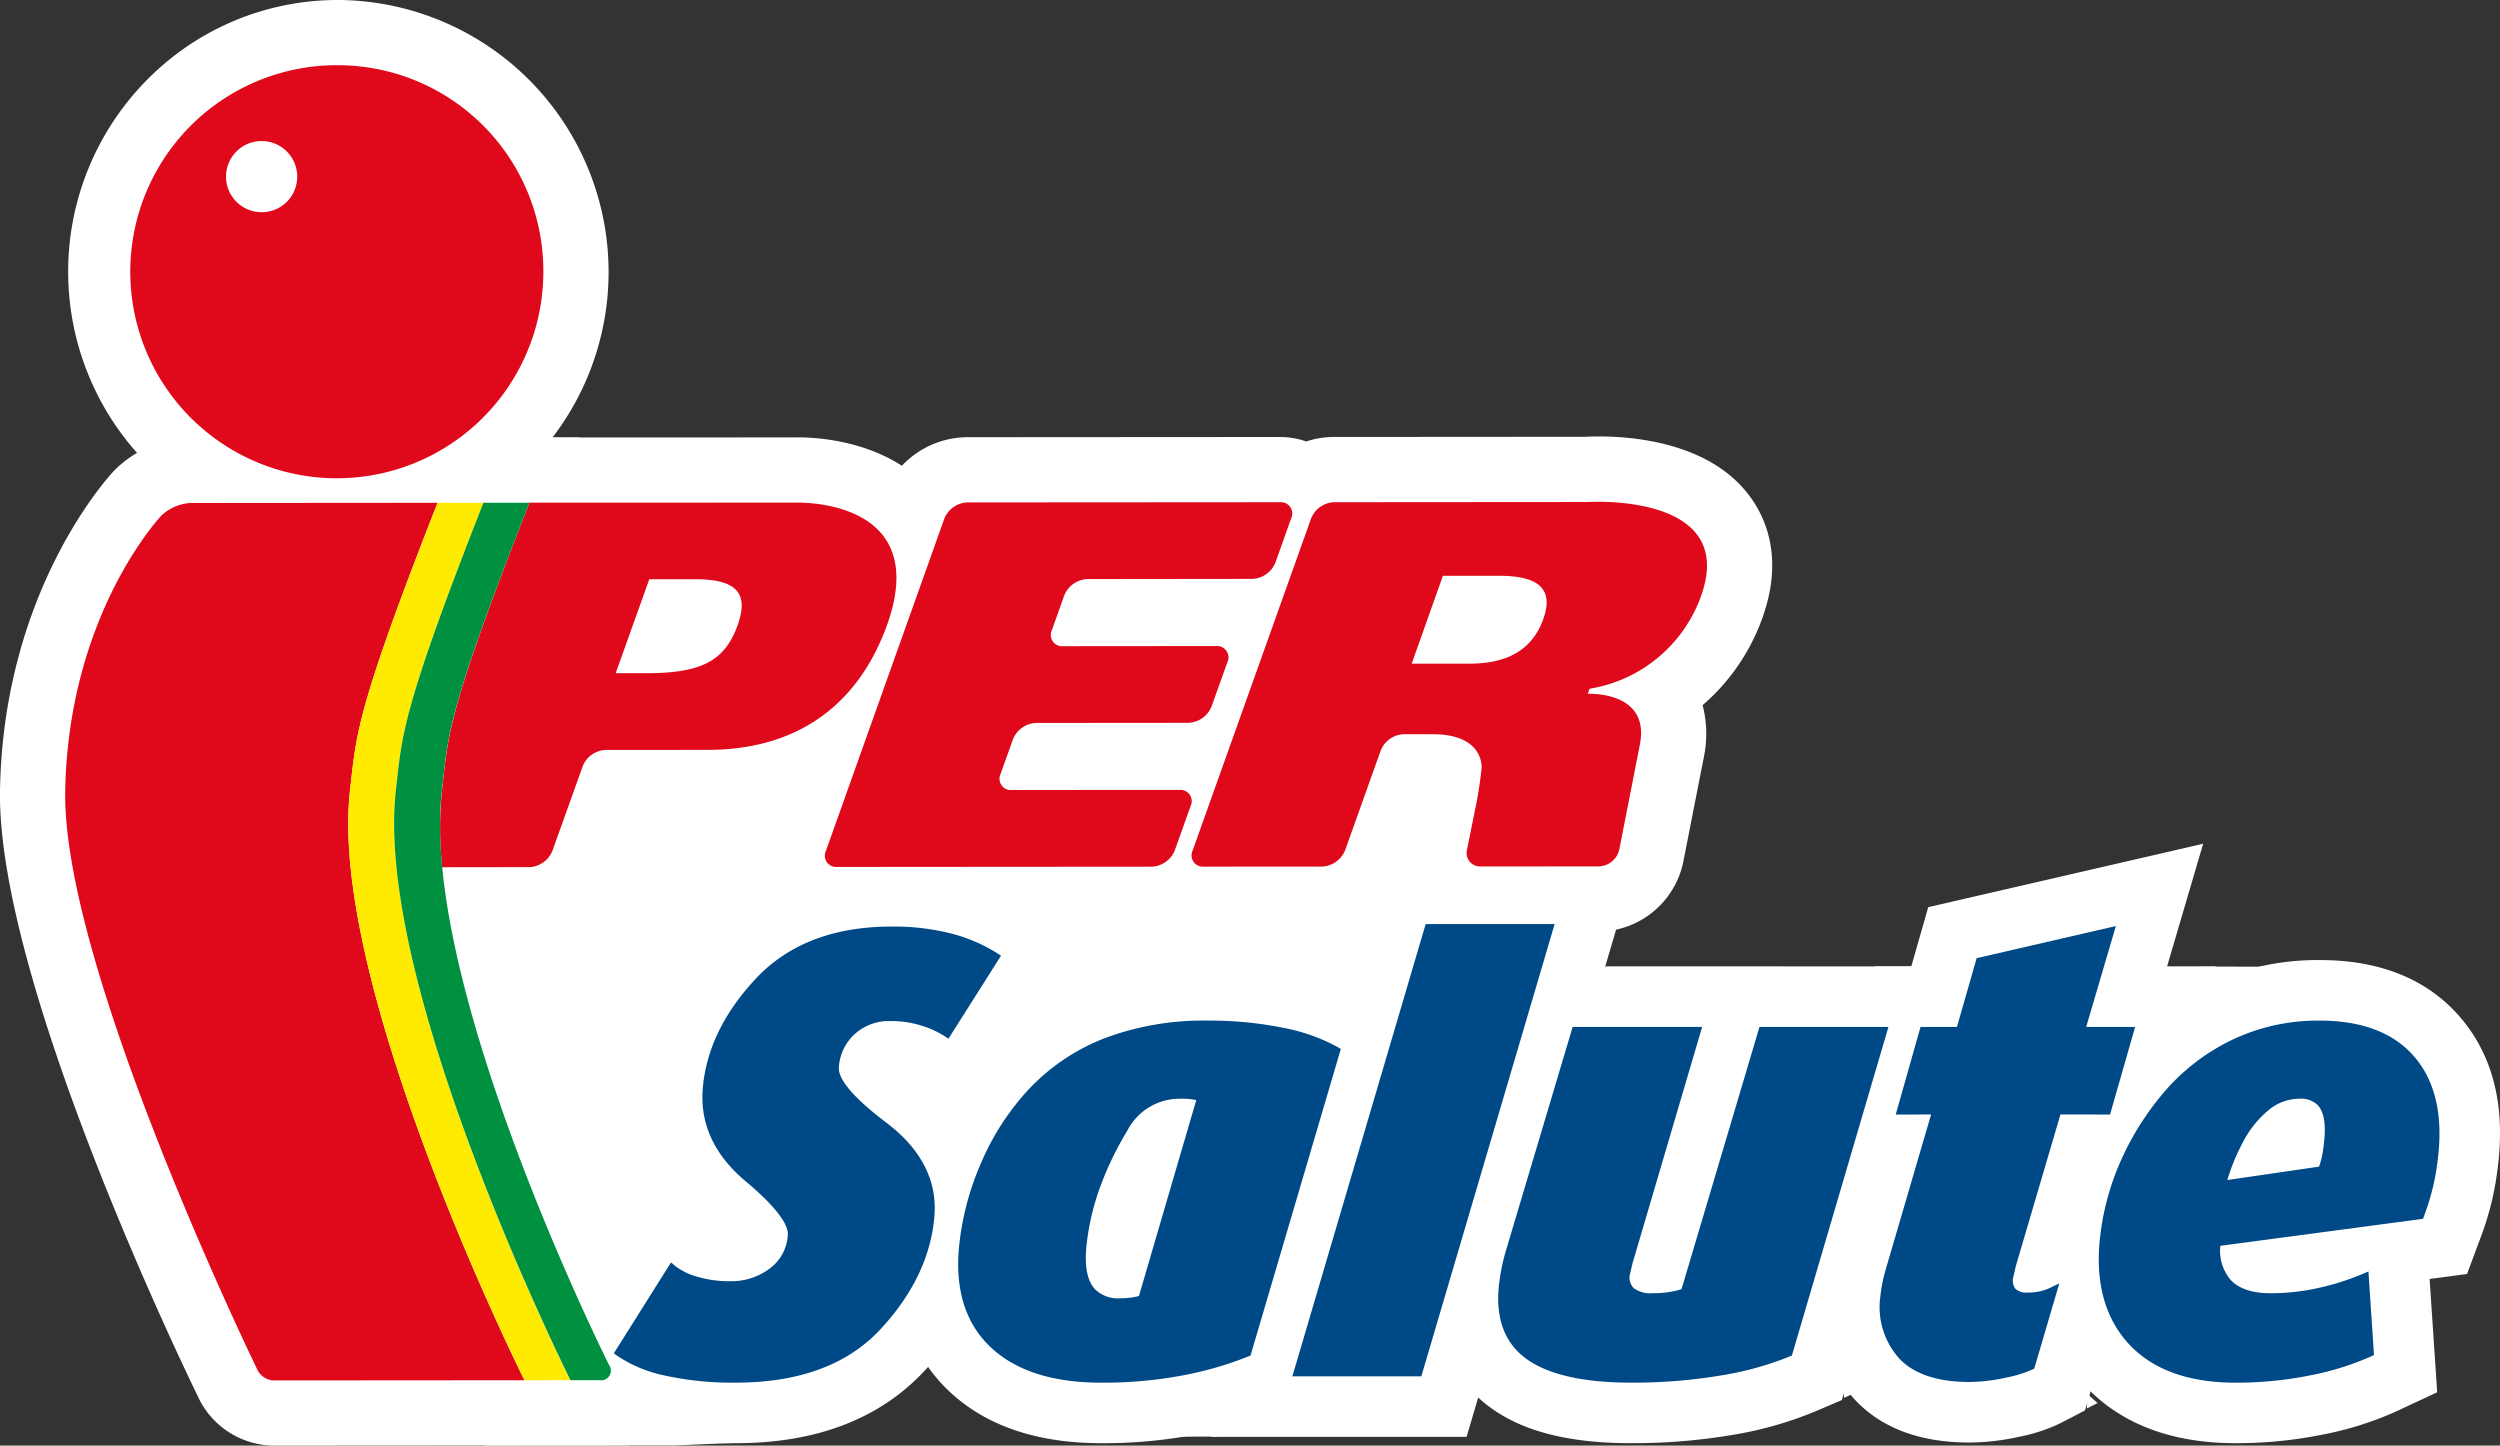
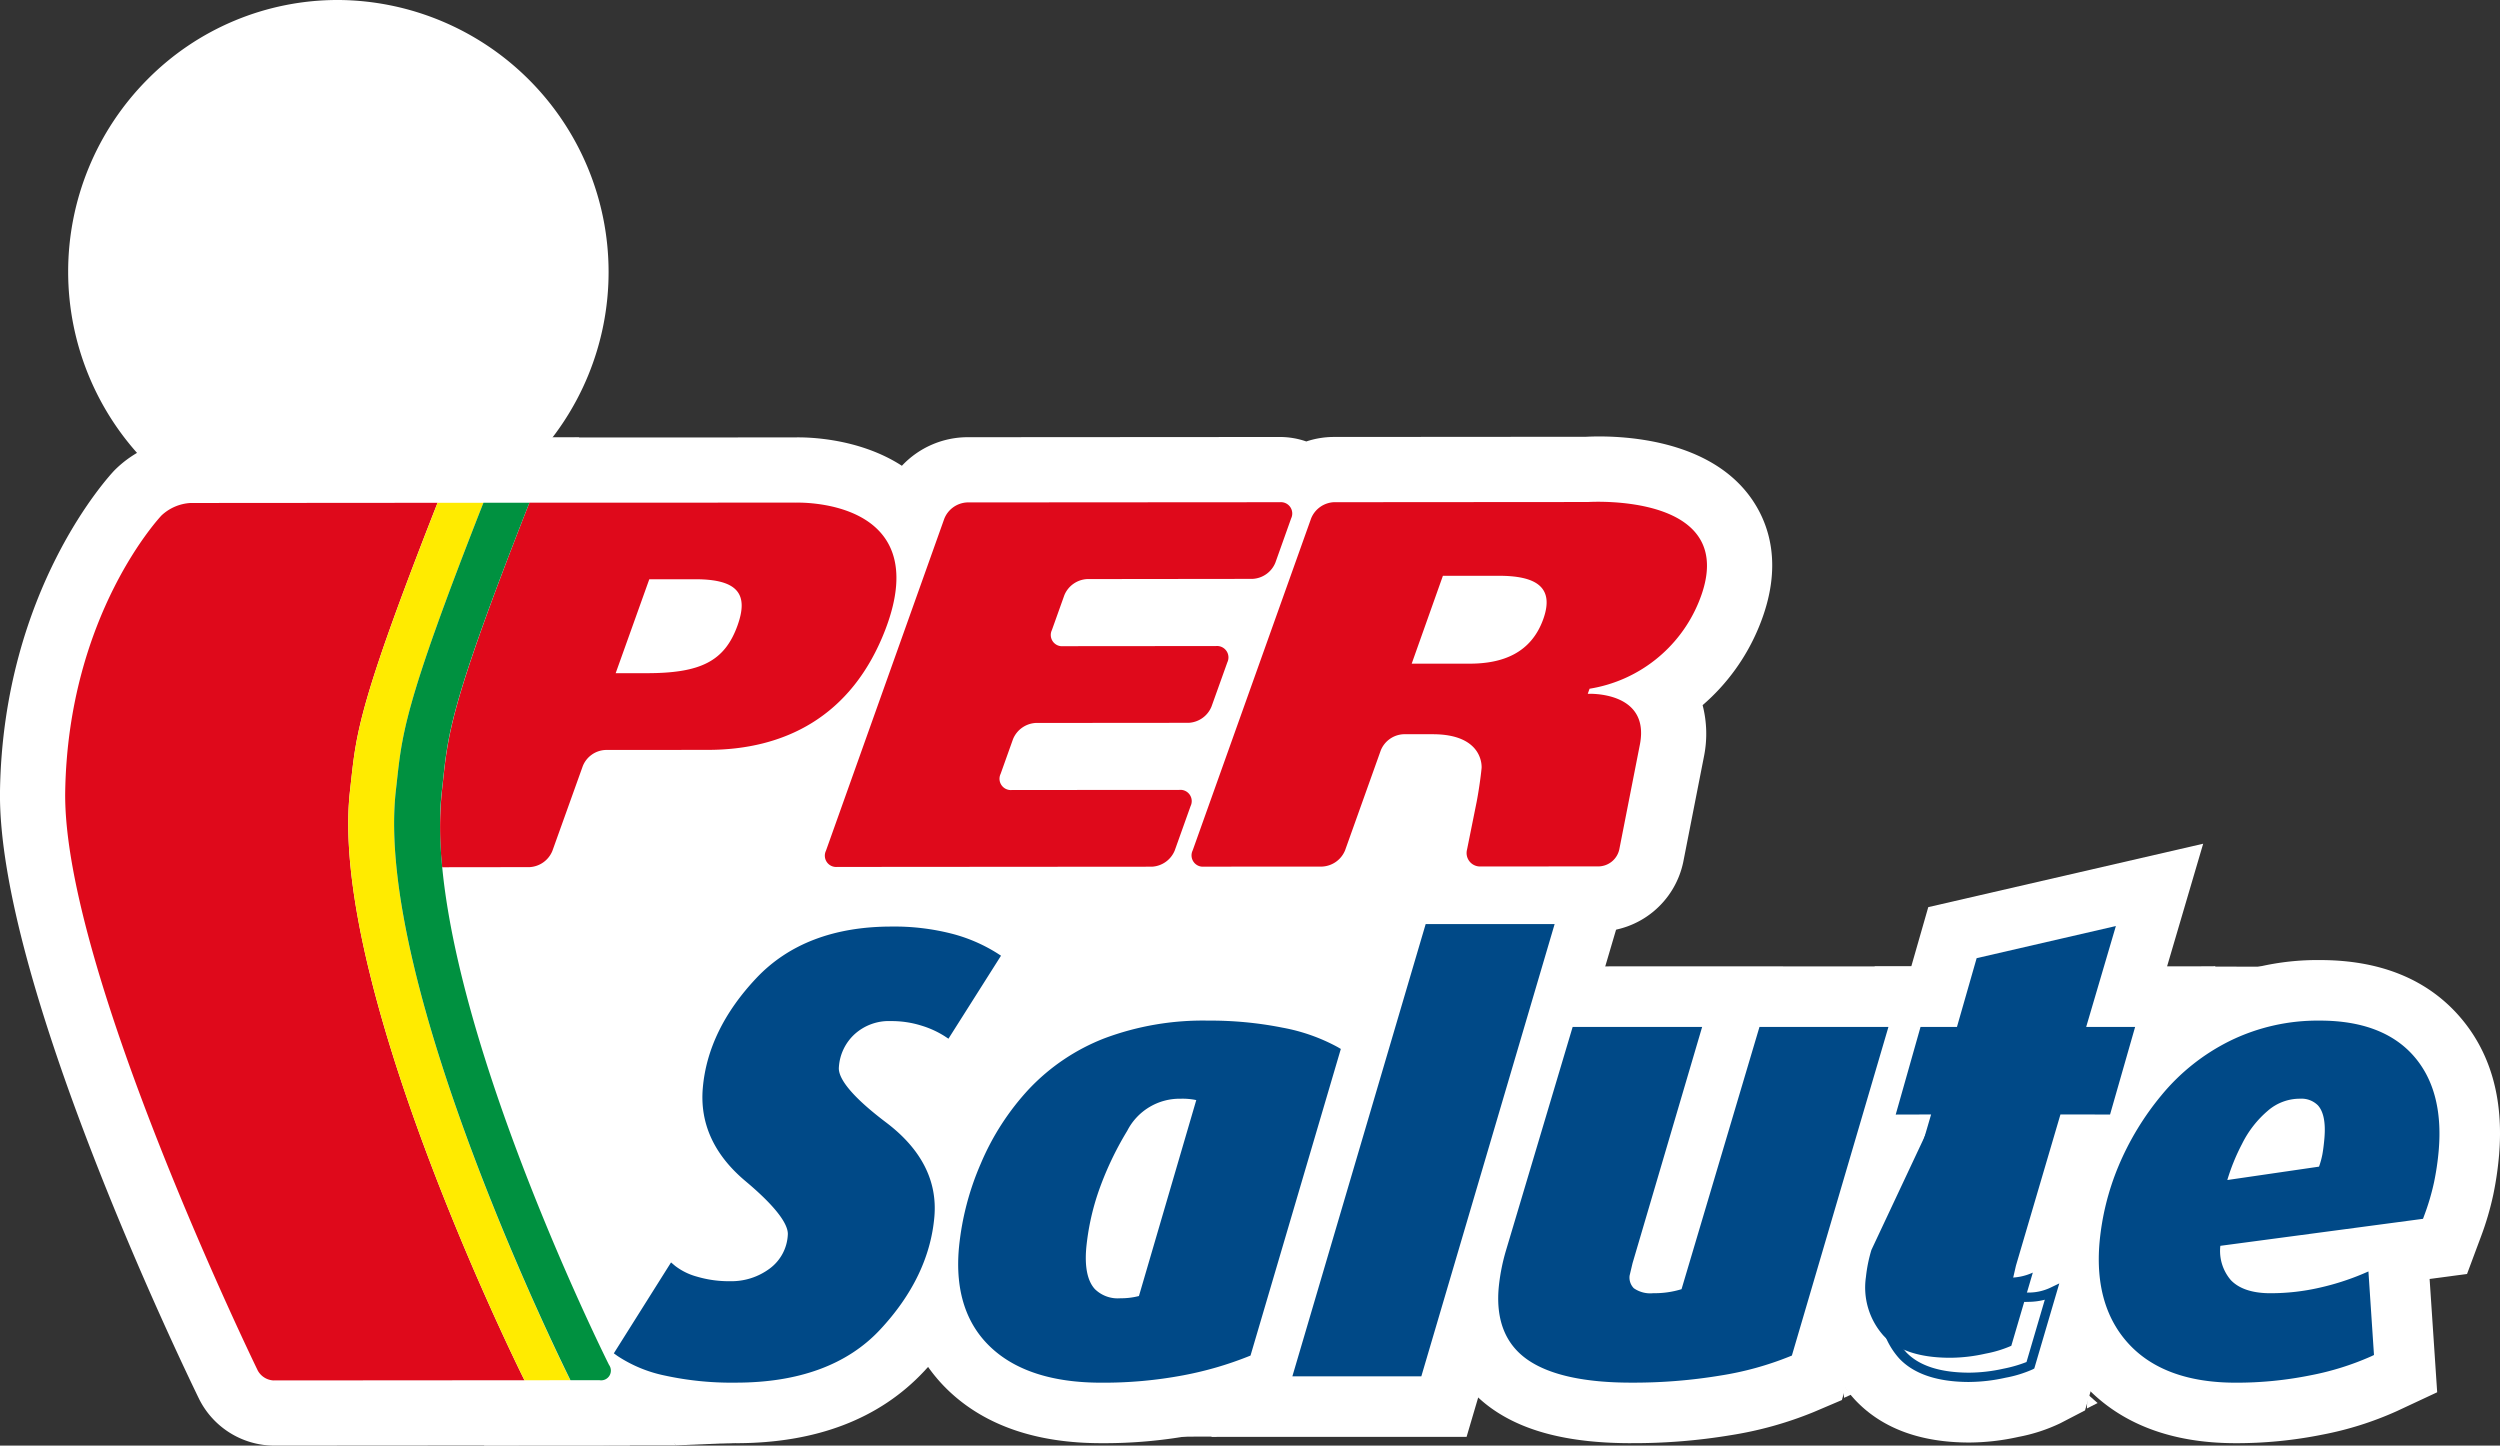
<svg xmlns="http://www.w3.org/2000/svg" id="logo-08" width="305.5" height="176.654" viewBox="0 0 305.5 176.654">
  <rect x="0" y="0" width="305.5" height="176.654" fill="#333333" stroke="none" />
  <defs>
    <clipPath id="clip-path">
      <rect id="Rettangolo_8521" data-name="Rettangolo 8521" width="305.5" height="176.654" fill="none" />
    </clipPath>
  </defs>
  <g id="Raggruppa_5615" data-name="Raggruppa 5615" transform="translate(0 0)" clip-path="url(#clip-path)">
    <path id="Tracciato_6207" data-name="Tracciato 6207" d="M33.885,90.042S24.61,75.47,22.151,65.063s-3.974-21.388-3.974-21.388A11.5,11.5,0,0,0,30.1,41.026c5.677-5.3,6.623-9.082,7.379-8.895S54.7,30.049,54.7,30.049l2.082,4.544,2.649,8.515,11.733-.19,56.4,1.136L126.05,54.842Z" transform="translate(40.32 66.653)" fill="#fff" />
    <path id="Tracciato_6208" data-name="Tracciato 6208" d="M63.5,47.7a12.248,12.248,0,0,0-2.967-1.348,12.6,12.6,0,0,0-3.881-.579A6.847,6.847,0,0,0,51.835,47.5a6.6,6.6,0,0,0-2.121,4.435q-.222,2.544,6,7.247t5.67,11.025q-.628,7.173-6.494,13.455t-17.2,6.285a37.36,37.36,0,0,1-8.522-.85,15.8,15.8,0,0,1-5.622-2.314L29.9,76.69a8.182,8.182,0,0,0,2.883,1.426,14.151,14.151,0,0,0,4.19.579,8.366,8.366,0,0,0,5.194-1.657A6.071,6.071,0,0,0,44.6,72.525q.212-2.389-5.358-7.054T34.218,54.558q.6-6.937,6.382-13.069t16.11-6.127a27.609,27.609,0,0,1,7.212.846,19.1,19.1,0,0,1,5.39,2.314Z" transform="translate(52.231 78.438)" fill="#fff" />
    <path id="Tracciato_6209" data-name="Tracciato 6209" d="M45.083,103.411a45.513,45.513,0,0,1-10.353-1.062,23.331,23.331,0,0,1-8.451-3.6l-6.066-4.373L35.435,70.18l.714.6a19.365,19.365,0,0,1-2.475-11.421c.563-6.436,3.431-12.438,8.522-17.841,5.4-5.728,12.77-8.634,21.909-8.634a35.711,35.711,0,0,1,9.3,1.126,27.186,27.186,0,0,1,7.633,3.315l6.62,4.287L73.467,64.021A18.686,18.686,0,0,1,76.717,76.4c-.573,6.572-3.469,12.7-8.605,18.2-5.461,5.851-13.211,8.815-23.029,8.815M56.874,69.923a12.375,12.375,0,0,1,3.073,8.654,11.855,11.855,0,0,0,.895-3.562c.055-.628.167-1.931-2.539-3.981q-.719-.541-1.429-1.11m-7.312-9.307-.013.129c-.064.737-.183,2.111,2.2,4.11l.019.016a13.471,13.471,0,0,1-2.211-4.254" transform="translate(44.836 72.943)" fill="#fff" />
    <path id="Tracciato_6210" data-name="Tracciato 6210" d="M71.244,78.872a41.54,41.54,0,0,1-7.872,2.275,51.372,51.372,0,0,1-9.909.888q-8.636,0-13.053-4.126T36.646,66.227a33.19,33.19,0,0,1,2.62-10.14A30.53,30.53,0,0,1,45.1,47.067a24.653,24.653,0,0,1,8.966-6.015,33.583,33.583,0,0,1,12.483-2.121,44.078,44.078,0,0,1,8.95.85,21.848,21.848,0,0,1,6.581,2.314ZM63.2,47.337a7.772,7.772,0,0,0-7.035,4.2,39.009,39.009,0,0,0-3.646,7.788,30.475,30.475,0,0,0-1.435,6.745q-.594,6.787,4.727,6.784a8.852,8.852,0,0,0,2.732-.383l7.244-24.751a6.1,6.1,0,0,0-2.587-.386" transform="translate(81.097 86.354)" fill="#fff" />
    <path id="Tracciato_6211" data-name="Tracciato 6211" d="M58.957,95.493c-7.817,0-14.038-2.108-18.495-6.269-3.308-3.086-7.086-8.75-6.263-18.2a41.313,41.313,0,0,1,3.225-12.567A38.5,38.5,0,0,1,44.784,47.1,32.585,32.585,0,0,1,56.6,39.146a41.558,41.558,0,0,1,15.441-2.69A52.275,52.275,0,0,1,82.6,37.47a29.419,29.419,0,0,1,9,3.244l5.371,3.151L83.3,90.27l-3.521,1.458A49.918,49.918,0,0,1,70.4,94.457a59.591,59.591,0,0,1-11.441,1.036" transform="translate(75.607 80.864)" fill="#fff" />
    <path id="Tracciato_6212" data-name="Tracciato 6212" d="M63.882,93.8H49.31L67.149,33.277H81.724Z" transform="translate(109.378 73.813)" fill="#fff" />
    <path id="Tracciato_6213" data-name="Tracciato 6213" d="M77.183,107.264H46L68.536,30.8H99.72Z" transform="translate(102.034 68.32)" fill="#fff" />
    <path id="Tracciato_6214" data-name="Tracciato 6214" d="M91.914,78.344A37.994,37.994,0,0,1,83.5,80.658a64.218,64.218,0,0,1-10.752.846q-8.327,0-12.223-2.62t-3.4-8.329a23.131,23.131,0,0,1,.85-4.4l8.049-26.984,14.636-.006-8.29,28.149L72,68.86a2.464,2.464,0,0,0,.666,2.082,3.928,3.928,0,0,0,2.787.769A11.252,11.252,0,0,0,79.36,71.1l9.49-31.921h14.572Z" transform="translate(126.583 86.882)" fill="#fff" />
    <path id="Tracciato_6215" data-name="Tracciato 6215" d="M78.239,94.965c-7.241,0-12.692-1.3-16.673-3.981-5.024-3.376-7.473-8.927-6.89-15.627a31.481,31.481,0,0,1,1.13-5.912L65.572,36.7,96.8,36.694l0,.006h22.759L103.987,89.694l-3.463,1.474A45.352,45.352,0,0,1,90.329,94a72.122,72.122,0,0,1-12.091.962" transform="translate(121.091 81.392)" fill="#fff" />
    <path id="Tracciato_6216" data-name="Tracciato 6216" d="M98.689,57.1l-6.063-.01L87.068,75.981,86.7,77.6q-.212,2.394,2.333,2.391a6.8,6.8,0,0,0,2.977-.618l-2.629,8.946a14.531,14.531,0,0,1-3.167.962,19.96,19.96,0,0,1-4.283.5q-5.629,0-8.164-2.7a8.848,8.848,0,0,1-2.153-7.17,18.172,18.172,0,0,1,.676-3.315L78,57.09l-4.332.013,2.719-9.568,4.451-.006,2.436-8.493L99.007,35.4,95.438,47.535l5.986,0Z" transform="translate(158.732 78.529)" fill="#fff" />
    <path id="Tracciato_6217" data-name="Tracciato 6217" d="M87.756,105.213c-6.021,0-10.72-1.754-13.97-5.21A16.626,16.626,0,0,1,69.5,86.686a25.6,25.6,0,0,1,.959-4.837l2.719-9.3-4.248.013,7.26-25.53,4.464,0,2.076-7.244,33.594-7.749-4.409,14.984,5.9-.006-7.3,25.52h-.18l-8.448,28.751-3.019,1.567a20.742,20.742,0,0,1-5.13,1.673,28.113,28.113,0,0,1-5.989.685m16.657-32.687-.792,2.69,5.584-2.684Z" transform="translate(152.904 71.064)" fill="#fff" />
    <path id="Tracciato_6218" data-name="Tracciato 6218" d="M118.507,62.063,93.621,65.381a6.242,6.242,0,0,0,1.41,5.088q1.694,1.772,5.242,1.773a27.1,27.1,0,0,0,6.153-.7,31.25,31.25,0,0,0,5.31-1.7l.605,9.021a32.954,32.954,0,0,1-7.292,2.275,44.691,44.691,0,0,1-9.021.888Q87.7,82.035,83.5,77.6T79.963,65.532A30.892,30.892,0,0,1,82.222,56.4,33.73,33.73,0,0,1,87.4,47.839a24.73,24.73,0,0,1,8.158-6.478,23.676,23.676,0,0,1,10.774-2.43q7.323,0,10.945,4.048T120.27,54.2a32.27,32.27,0,0,1-.56,3.817,28.48,28.48,0,0,1-1.2,4.048M103.854,47.337a6.562,6.562,0,0,0-4.238,1.583A13.264,13.264,0,0,0,96.3,53.165a25.425,25.425,0,0,0-2.076,5.368l12.409-1.809a11.232,11.232,0,0,0,.557-1.924c.1-.563.187-1.229.251-2q.478-5.464-3.585-5.464" transform="translate(177.168 86.354)" fill="#fff" />
    <path id="Tracciato_6219" data-name="Tracciato 6219" d="M101.519,95.493c-7.8,0-13.967-2.33-18.315-6.925-3.038-3.2-6.494-8.969-5.69-18.234a39.047,39.047,0,0,1,2.832-11.479,41.713,41.713,0,0,1,6.388-10.578A32.759,32.759,0,0,1,97.48,39.732a31.624,31.624,0,0,1,14.347-3.276c7.222,0,12.9,2.256,16.882,6.7,3.926,4.4,5.606,10.189,4.991,17.224a40.448,40.448,0,0,1-.7,4.756,36.048,36.048,0,0,1-1.535,5.2l-1.67,4.48-4.573.611.924,13.845L121.2,91.583a40.53,40.53,0,0,1-9.059,2.861,53.12,53.12,0,0,1-10.623,1.049" transform="translate(171.677 80.864)" fill="#fff" />
    <path id="Tracciato_6220" data-name="Tracciato 6220" d="M135.44,38.837l7.1,0c3.968-.006,7.476-1.255,8.979-5.445,1.41-3.945-.924-5.3-5.455-5.294l-6.81,0Zm21.513,3.685s7.621-.4,6.382,6.147l-2.526,12.866a2.641,2.641,0,0,1-2.488,2.076l-14.446.01a1.647,1.647,0,0,1-1.673-2.06l1.171-5.815c.222-1.13.5-3,.608-4.151,0,0,.373-4.142-5.989-4.135l-3.553,0a3.157,3.157,0,0,0-2.784,1.992L127.3,61.65a3.2,3.2,0,0,1-2.787,1.982l-14.459.01a1.384,1.384,0,0,1-1.377-1.982l14.472-40.568a3.173,3.173,0,0,1,2.78-1.986l31.065-.023s19.1-1.245,13.507,12.264A17.416,17.416,0,0,1,157.176,41.9Zm-78.629-21.4a3.173,3.173,0,0,1,2.79-1.989l38.219-.026a1.385,1.385,0,0,1,1.374,1.982L118.78,26.5a3.186,3.186,0,0,1-2.8,1.976L95.79,28.5a3.19,3.19,0,0,0-2.8,1.982l-1.519,4.254A1.377,1.377,0,0,0,92.855,36.7l18.675-.016a1.394,1.394,0,0,1,1.384,1.986l-1.941,5.419a3.194,3.194,0,0,1-2.784,1.976l-18.669.016a3.191,3.191,0,0,0-2.8,1.982L85.208,52.3a1.382,1.382,0,0,0,1.377,1.976l20.455-.013a1.379,1.379,0,0,1,1.381,1.976l-1.937,5.426a3.192,3.192,0,0,1-2.79,1.982l-38.457.029A1.383,1.383,0,0,1,63.862,61.7ZM53.068,34.138C51.5,38.521,48.586,40,41.966,40l-3.8,0,4.106-11.473,5.632-.006c5.313,0,6.478,1.912,5.165,5.612m7.074-14.977-32.52.01C17.585,44.723,17.7,47.568,16.961,54.162a45.073,45.073,0,0,0,.006,9.552L27.645,63.7a3.187,3.187,0,0,0,2.787-1.986l3.711-10.35a3.137,3.137,0,0,1,2.784-1.982l12.483-.01c9.3,0,17.616-3.991,21.729-14.746,6.16-16.162-11-15.466-11-15.466" transform="translate(37.066 42.263)" fill="#fff" />
    <path id="Tracciato_6221" data-name="Tracciato 6221" d="M15.2,77.186l-.679-7.231a52.947,52.947,0,0,1,.019-11.273l.1-.93c.769-7.125,1.609-11.962,11.051-36L27.684,16.7l37.833-.013c1.48-.039,7.82.032,13.12,3.466a11.043,11.043,0,0,1,7.968-3.492l38.212-.026a9.811,9.811,0,0,1,3.237.547,10.651,10.651,0,0,1,3.347-.55l30.846-.023c2.97-.151,14.614-.248,20.117,7.431,2.179,3.044,4.122,8.261.985,15.846a25.274,25.274,0,0,1-6.864,9.519,13.984,13.984,0,0,1,.171,6.24L174.12,68.565a10.681,10.681,0,0,1-10.308,8.512l-14.443.006h-.016a9.572,9.572,0,0,1-9.246-6.774A11.085,11.085,0,0,1,130,77.1l-14.453.013a9.828,9.828,0,0,1-3.125-.508,10.628,10.628,0,0,1-3.237.512l-38.451.029A9.339,9.339,0,0,1,61.854,64.5l.885-2.488a36.482,36.482,0,0,1-7.836.824l-8.95.006L43.424,69.9a11.1,11.1,0,0,1-10.288,7.263Zm61.66-7.341-.006.023.006-.023m44.813-.039-.01.029.01-.029m33.839-1.223-.01.045.01-.045m-30.225-4.139-.019.058ZM33.126,61.231h0ZM90.142,32.6l-10.2,28.6,3.089,0a9.677,9.677,0,0,1,.151-6.06l1.522-4.258a11.131,11.131,0,0,1,5.12-5.918,9.569,9.569,0,0,1-.37-7.4L90.979,33.3c.084-.235.174-.47.274-.7Zm44.819-.032-10.2,28.6h1.706l3.18-8.9c.068-.19.138-.38.216-.566l6.8-19.135Zm14.4,28.584h0Zm8.071-4.624a9.857,9.857,0,0,1-.026,1.281c-.1.972-.261,2.211-.441,3.337h2.372l.962-4.908ZM38.564,32.634C31.88,49.974,31.095,54.073,30.6,58.453l1.516-4.235c.09-.248.183-.492.29-.734h-.068L39.8,32.634Zm106.122,24.9-.055.145.055-.145M92.069,51.8h0ZM66.028,32.621c1.027,2.211,1.554,5.407.042,9.674l-.006.019c-.058.158-.116.315-.174.47a16.548,16.548,0,0,0,3.3-5.5,8.231,8.231,0,0,0,.788-3.762,8.575,8.575,0,0,0-3.945-.9m98.476-.1a11.181,11.181,0,0,1,.827,5.41,9.32,9.32,0,0,0,3.292-4.129c.1-.228.167-.428.225-.6a17.141,17.141,0,0,0-4.345-.679m-28.346-3.308-.029.077a.752.752,0,0,0,.029-.077M118.69,23.919l-.019.051Z" transform="translate(31.575 36.765)" fill="#fff" />
    <path id="Tracciato_6222" data-name="Tracciato 6222" d="M30.095,2.476A25.239,25.239,0,1,0,55.164,27.7,25.147,25.147,0,0,0,30.095,2.476" transform="translate(11.233 5.491)" fill="#fff" />
    <path id="Tracciato_6223" data-name="Tracciato 6223" d="M35.6,66.41a32.686,32.686,0,0,1-23.348-9.735A33.336,33.336,0,0,1,12.22,9.764,32.7,32.7,0,0,1,35.584,0H35.6A33.243,33.243,0,0,1,59,56.64a32.7,32.7,0,0,1-23.37,9.77Zm-.01-50.477a16.878,16.878,0,0,0-12.052,5.049,17.4,17.4,0,0,0,.019,24.461A16.864,16.864,0,0,0,35.6,50.477h.016a16.876,16.876,0,0,0,12.058-5.049A17.311,17.311,0,0,0,35.6,15.933Z" transform="translate(5.741 -0.001)" fill="#fff" />
    <path id="Tracciato_6224" data-name="Tracciato 6224" d="M12.917,14.051a4.348,4.348,0,1,1,4.322-4.338,4.323,4.323,0,0,1-4.322,4.338" transform="translate(19.078 11.88)" fill="#fff" />
    <path id="Tracciato_6225" data-name="Tracciato 6225" d="M18.412,27.509h0a12.276,12.276,0,1,1,.006,0ZM18.4,11.575a3.637,3.637,0,0,0-3.64,3.646,3.628,3.628,0,0,0,3.643,3.595h0Zm.006,0v7.241a3.621,3.621,0,1,0,0-7.241" transform="translate(13.586 6.387)" fill="#fff" />
    <path id="Tracciato_6226" data-name="Tracciato 6226" d="M58.606,126.316l-30.688.023a2.333,2.333,0,0,1-1.908-1.207S2.163,76.174,2.478,54.406c.354-21.8,11.775-33.775,11.775-33.775a5.667,5.667,0,0,1,3.527-1.516l30.2-.023C37.939,44.645,38.048,47.49,37.3,54.084c-2.861,23.93,21.3,72.232,21.3,72.232" transform="translate(5.49 42.35)" fill="#fff" />
    <path id="Tracciato_6227" data-name="Tracciato 6227" d="M33.414,139.8a10.3,10.3,0,0,1-9.078-5.686C21.813,128.932-.328,82.787,0,59.783.4,35.145,13.426,21.211,13.98,20.628a13.533,13.533,0,0,1,9.291-3.984l41.894-.029L60.885,27.5C51.79,50.657,51.407,54.129,50.831,59.388l-.119,1.091C48.595,78.182,64.8,115.4,71.225,128.247l5.757,11.521ZM24.729,32.577c-2.3,2.961-8.547,12.361-8.792,27.451C15.718,75.1,29.92,108.568,37.1,123.863l14.482-.01c-7.328-16.535-18.949-46.412-16.7-65.219l.106-.985c.647-5.886,1.336-10.214,6.88-25.086Zm-1.442,0h0Z" transform="translate(0 36.854)" fill="#fff" />
    <path id="Tracciato_6228" data-name="Tracciato 6228" d="M33.944,130.848c-1.011-2.015-24.667-49.656-21.7-74.488l.113-1.02c.682-6.211,1.133-10.317,10.81-34.952l.994-2.526,14.166-.01L36.19,23.3C26.909,46.909,26.5,50.6,25.882,56.18l-.122,1.1c-2.674,22.485,20.661,69.525,20.9,70l2.877,5.761-14.488.006Z" transform="translate(26.593 39.598)" fill="#fff" />
    <path id="Tracciato_6229" data-name="Tracciato 6229" d="M35.231,24.591C25.187,50.14,25.3,52.988,24.547,59.579,21.7,83.512,45.841,131.813,45.841,131.813l-5.587,0s-24.168-48.3-21.3-72.232c.747-6.594.637-9.439,10.675-34.991Zm11.695-7.978-11.7.01-5.606,0-5.426.006L22.21,21.682C12.774,45.692,11.928,50.529,11.149,57.654l-.116,1.033c-3.054,25.514,19.512,71.53,22.1,76.692l2.2,4.406,4.927,0h5.587l12.882-.006-5.761-11.524C46.552,115.4,30.359,78.18,32.46,60.522l.129-1.152c.582-5.268.969-8.744,10.057-31.866Z" transform="translate(23.845 36.849)" fill="#fff" />
    <path id="Tracciato_6230" data-name="Tracciato 6230" d="M41.226,124.44s-23.271-46.425-20.4-70.362c.731-6.591.618-9.436,10.671-34.988l-5.616,0C15.838,44.645,15.954,47.49,15.2,54.084c-2.845,23.933,21.32,72.235,21.32,72.235l3.739,0h-.183a1.191,1.191,0,0,0,1.152-1.876" transform="translate(33.194 42.344)" fill="#fff" />
    <path id="Tracciato_6231" data-name="Tracciato 6231" d="M36.878,134.976l-1.416-2.832c-1.017-2.027-24.818-49.962-21.826-75.128l.116-1.046c.7-6.308,1.162-10.475,10.884-35.213l1.278-3.247L42.542,17.5l-2.755,7c-9.259,23.534-9.645,27.152-10.231,32.626l-.116,1.052c-1.078,9.008,1.963,23.415,8.8,41.707,5.268,14.105,10.964,25.539,11.09,25.79a6.279,6.279,0,0,1-5.542,9.294v0Zm6.71-10.247h0Z" transform="translate(29.671 38.81)" fill="#fff" />
    <path id="Tracciato_6232" data-name="Tracciato 6232" d="M83.878,38.8l.586-2.1,6.748.013-7.241,2.745Z" transform="translate(186.055 81.417)" fill="#fff" />
    <path id="Tracciato_6233" data-name="Tracciato 6233" d="M26.185,55.578l7.585-.315-8.351-.692Z" transform="translate(56.384 121.046)" fill="#fff" />
    <path id="Tracciato_6234" data-name="Tracciato 6234" d="M70.13,54.177l.92-.425-1.075-1.168Z" transform="translate(155.217 116.639)" fill="#fff" />
    <path id="Tracciato_6235" data-name="Tracciato 6235" d="M79.243,54.692l1.31-.663-1.236-1.091Z" transform="translate(175.774 117.424)" fill="#fff" />
    <path id="Tracciato_6236" data-name="Tracciato 6236" d="M50.825,56.007l-6.726.016,7.82-2.13Z" transform="translate(97.818 119.543)" fill="#fff" />
    <path id="Tracciato_6237" data-name="Tracciato 6237" d="M63.5,47.7a12.248,12.248,0,0,0-2.967-1.348,12.6,12.6,0,0,0-3.881-.579A6.847,6.847,0,0,0,51.835,47.5a6.6,6.6,0,0,0-2.121,4.435q-.222,2.544,6,7.247t5.67,11.025q-.623,7.173-6.494,13.455t-17.2,6.285a37.36,37.36,0,0,1-8.522-.85,15.8,15.8,0,0,1-5.622-2.314L29.9,76.69a8.182,8.182,0,0,0,2.883,1.426,14.166,14.166,0,0,0,4.19.579,8.366,8.366,0,0,0,5.194-1.657,6.075,6.075,0,0,0,2.436-4.512q.208-2.389-5.361-7.054T34.218,54.558q.6-6.937,6.382-13.069t16.11-6.127a27.609,27.609,0,0,1,7.212.846,19.1,19.1,0,0,1,5.39,2.314Z" transform="translate(52.231 78.438)" fill="#004987" />
    <path id="Tracciato_6238" data-name="Tracciato 6238" d="M38.218,90.914a38.238,38.238,0,0,1-8.654-.862,16.489,16.489,0,0,1-5.822-2.407l-.434-.312L30.3,76.223l.5.425a7.664,7.664,0,0,0,2.681,1.316,13.675,13.675,0,0,0,4.023.554,7.825,7.825,0,0,0,4.85-1.542,5.461,5.461,0,0,0,2.214-4.106c.084-.956-.747-2.871-5.159-6.571-3.846-3.221-5.606-7.054-5.226-11.4.409-4.734,2.61-9.246,6.533-13.41,3.945-4.187,9.5-6.308,16.522-6.308a28.223,28.223,0,0,1,7.363.869,19.621,19.621,0,0,1,5.548,2.385l.473.306L64.2,48.885l-.483-.319a11.58,11.58,0,0,0-2.829-1.284,12.16,12.16,0,0,0-3.707-.55,6.226,6.226,0,0,0-4.428,1.583A5.971,5.971,0,0,0,50.81,52.38c-.09,1.02.84,3.015,5.777,6.745,4.293,3.247,6.279,7.128,5.892,11.531-.425,4.885-2.658,9.529-6.642,13.793-4.007,4.29-9.934,6.465-17.619,6.465M24.849,87.02a16.419,16.419,0,0,0,4.978,1.921,37.021,37.021,0,0,0,8.39.833c7.357,0,13-2.053,16.786-6.1,3.807-4.077,5.941-8.49,6.343-13.117.351-4.042-1.429-7.485-5.448-10.523-4.354-3.292-6.391-5.828-6.224-7.753a7.163,7.163,0,0,1,2.3-4.8,7.413,7.413,0,0,1,5.2-1.886,13.363,13.363,0,0,1,4.058.605,14.291,14.291,0,0,1,2.61,1.113l5.2-8.216a19.208,19.208,0,0,0-4.75-1.944,27.177,27.177,0,0,0-7.064-.83c-6.694,0-11.972,2-15.695,5.954C37.8,46.246,35.7,50.529,35.315,55c-.348,4,1.229,7.415,4.824,10.424,3.9,3.27,5.719,5.735,5.561,7.54a6.631,6.631,0,0,1-2.658,4.917A8.96,8.96,0,0,1,37.5,79.657a14.748,14.748,0,0,1-4.357-.605,9.727,9.727,0,0,1-2.562-1.146Z" transform="translate(51.701 78.045)" fill="#004987" />
    <path id="Tracciato_6239" data-name="Tracciato 6239" d="M71.244,78.872a41.574,41.574,0,0,1-7.868,2.275,51.43,51.43,0,0,1-9.912.888q-8.636,0-13.053-4.126T36.646,66.227a33.282,33.282,0,0,1,2.62-10.14A30.53,30.53,0,0,1,45.1,47.067a24.68,24.68,0,0,1,8.966-6.015,33.6,33.6,0,0,1,12.483-2.121,44.055,44.055,0,0,1,8.95.85,21.816,21.816,0,0,1,6.581,2.314ZM63.2,47.337a7.772,7.772,0,0,0-7.035,4.2,39.19,39.19,0,0,0-3.646,7.788,30.475,30.475,0,0,0-1.435,6.745q-.594,6.787,4.727,6.784a8.852,8.852,0,0,0,2.732-.383l7.244-24.751a6.1,6.1,0,0,0-2.587-.386" transform="translate(81.097 86.354)" fill="#004987" />
    <path id="Tracciato_6240" data-name="Tracciato 6240" d="M53.855,83c-5.88,0-10.4-1.439-13.442-4.28-3.07-2.861-4.4-6.948-3.942-12.145a33.9,33.9,0,0,1,2.661-10.314,31.172,31.172,0,0,1,5.944-9.188,25.275,25.275,0,0,1,9.172-6.153A34.31,34.31,0,0,1,66.94,38.755a44.994,44.994,0,0,1,9.066.859,22.617,22.617,0,0,1,6.755,2.378l.383.225L72.106,79.687l-.251.1A42.708,42.708,0,0,1,63.877,82.1a52.384,52.384,0,0,1-10.021.9m13.085-43.1A33.137,33.137,0,0,0,54.67,41.973a24.159,24.159,0,0,0-8.763,5.873A30.1,30.1,0,0,0,40.178,56.7,32.891,32.891,0,0,0,37.6,66.669c-.422,4.83.785,8.6,3.585,11.215,2.826,2.636,7.086,3.971,12.667,3.971a51.37,51.37,0,0,0,9.8-.875,42.154,42.154,0,0,0,7.514-2.14L81.8,42.758a22.44,22.44,0,0,0-6.024-2.031,43.863,43.863,0,0,0-8.834-.837M56.2,73.817a5.115,5.115,0,0,1-3.949-1.487c-1.13-1.233-1.58-3.221-1.348-5.915a31.318,31.318,0,0,1,1.464-6.874,39.854,39.854,0,0,1,3.7-7.9,8.341,8.341,0,0,1,7.524-4.483,6.536,6.536,0,0,1,2.851.451l.415.216-7.46,25.488-.286.093a9.463,9.463,0,0,1-2.909.412M63.587,48.3a7.191,7.191,0,0,0-6.546,3.923,39.027,39.027,0,0,0-3.595,7.672,30.183,30.183,0,0,0-1.41,6.623c-.206,2.362.148,4.058,1.052,5.046a3.985,3.985,0,0,0,3.109,1.12,8.766,8.766,0,0,0,2.275-.274l7.006-23.943a8.148,8.148,0,0,0-1.892-.167" transform="translate(80.706 85.964)" fill="#004987" />
    <path id="Tracciato_6241" data-name="Tracciato 6241" d="M63.882,93.8H49.311L67.149,33.277H81.721Z" transform="translate(109.379 73.813)" fill="#004987" />
    <path id="Tracciato_6242" data-name="Tracciato 6242" d="M64.833,94.766H49.074L67.25,33.1H83.009ZM50.6,93.627H63.984l17.5-59.388H68.1Z" transform="translate(108.854 73.42)" fill="#004987" />
    <path id="Tracciato_6243" data-name="Tracciato 6243" d="M91.914,78.344A38.012,38.012,0,0,1,83.5,80.658a64.285,64.285,0,0,1-10.755.846q-8.327,0-12.223-2.62t-3.4-8.329a23.384,23.384,0,0,1,.85-4.4l8.049-26.984,14.636-.006-8.29,28.149L72,68.86a2.464,2.464,0,0,0,.666,2.082,3.933,3.933,0,0,0,2.787.769,11.283,11.283,0,0,0,3.91-.615l9.487-31.921h14.572Z" transform="translate(126.583 86.882)" fill="#004987" />
    <path id="Tracciato_6244" data-name="Tracciato 6244" d="M73.141,82.467c-5.641,0-9.864-.914-12.541-2.719-2.771-1.863-4-4.84-3.653-8.85a24.2,24.2,0,0,1,.869-4.5L65.987,39l15.824,0L73.306,67.87l-.36,1.516a1.869,1.869,0,0,0,.512,1.541,3.508,3.508,0,0,0,2.388.608,11.081,11.081,0,0,0,3.447-.489L88.817,39h15.759l-11.8,40.159-.248.1a38.619,38.619,0,0,1-8.538,2.349,64.837,64.837,0,0,1-10.848.859m-6.3-42.332-7.93,26.579A22.838,22.838,0,0,0,58.084,71c-.315,3.614.714,6.169,3.151,7.8,2.491,1.677,6.494,2.526,11.907,2.526a63.907,63.907,0,0,0,10.655-.84,38.194,38.194,0,0,0,8.039-2.172l11.219-38.18H89.667L80.218,71.921l-.267.1a11.823,11.823,0,0,1-4.106.653,4.385,4.385,0,0,1-3.186-.936,3.009,3.009,0,0,1-.834-2.533l.383-1.628,8.081-27.444Z" transform="translate(126.191 86.492)" fill="#004987" />
-     <path id="Tracciato_6245" data-name="Tracciato 6245" d="M98.687,57.1l-6.06-.01L87.066,75.981,86.7,77.6q-.212,2.394,2.333,2.391a6.8,6.8,0,0,0,2.977-.618l-2.629,8.946a14.531,14.531,0,0,1-3.167.962,19.96,19.96,0,0,1-4.283.5q-5.629,0-8.164-2.7a8.836,8.836,0,0,1-2.15-7.17,17.86,17.86,0,0,1,.673-3.315L77.995,57.09l-4.332.013,2.719-9.568,4.451-.006,2.436-8.493L99.006,35.4,95.437,47.535l5.986,0Z" transform="translate(158.733 78.529)" fill="#004987" />
+     <path id="Tracciato_6245" data-name="Tracciato 6245" d="M98.687,57.1l-6.06-.01L87.066,75.981,86.7,77.6a6.8,6.8,0,0,0,2.977-.618l-2.629,8.946a14.531,14.531,0,0,1-3.167.962,19.96,19.96,0,0,1-4.283.5q-5.629,0-8.164-2.7a8.836,8.836,0,0,1-2.15-7.17,17.86,17.86,0,0,1,.673-3.315L77.995,57.09l-4.332.013,2.719-9.568,4.451-.006,2.436-8.493L99.006,35.4,95.437,47.535l5.986,0Z" transform="translate(158.733 78.529)" fill="#004987" />
    <path id="Tracciato_6246" data-name="Tracciato 6246" d="M82.321,90.884c-3.9,0-6.784-.969-8.58-2.877a9.42,9.42,0,0,1-2.3-7.611,18.691,18.691,0,0,1,.7-3.424l5.5-18.778-4.325.013L76.348,47.5l4.451,0,2.407-8.406,17.014-3.926L96.59,47.5l5.983-.006L99.509,58.2l-6.063-.006L88.007,76.673l-.364,1.587a1.633,1.633,0,0,0,.312,1.249,1.942,1.942,0,0,0,1.464.447,6.247,6.247,0,0,0,2.732-.563l1.155-.554-3.057,10.4-.216.113a14.592,14.592,0,0,1-3.308,1.014,20.708,20.708,0,0,1-4.406.515M79.148,57.052,73.226,77.291a17.406,17.406,0,0,0-.653,3.205,8.32,8.32,0,0,0,2,6.729c1.57,1.673,4.177,2.52,7.749,2.52a19.658,19.658,0,0,0,4.161-.486,16.179,16.179,0,0,0,2.816-.814l2.237-7.614a8.184,8.184,0,0,1-2.114.261,2.993,2.993,0,0,1-2.3-.814,2.772,2.772,0,0,1-.6-2.195l.386-1.7,5.686-19.338,6.06.01,2.41-8.425-6,.006,3.511-11.93L84.116,40.047,81.655,48.63l-4.447.006-2.4,8.428Z" transform="translate(158.34 77.994)" fill="#004987" />
    <path id="Tracciato_6247" data-name="Tracciato 6247" d="M118.507,62.063,93.621,65.381a6.242,6.242,0,0,0,1.41,5.088q1.694,1.772,5.242,1.773a27.1,27.1,0,0,0,6.153-.7,31.385,31.385,0,0,0,5.313-1.7l.6,9.021a32.954,32.954,0,0,1-7.292,2.275,44.668,44.668,0,0,1-9.021.888Q87.7,82.035,83.5,77.6T79.963,65.532A30.892,30.892,0,0,1,82.222,56.4,33.73,33.73,0,0,1,87.4,47.839a24.763,24.763,0,0,1,8.158-6.478,23.676,23.676,0,0,1,10.774-2.43q7.323,0,10.945,4.048T120.274,54.2a32.955,32.955,0,0,1-.563,3.817,28.063,28.063,0,0,1-1.2,4.048M103.854,47.337a6.562,6.562,0,0,0-4.238,1.583A13.264,13.264,0,0,0,96.3,53.165a25.425,25.425,0,0,0-2.076,5.368l12.412-1.809a11.494,11.494,0,0,0,.554-1.924c.1-.563.187-1.229.251-2q.478-5.464-3.585-5.464" transform="translate(177.168 86.354)" fill="#004987" />
    <path id="Tracciato_6248" data-name="Tracciato 6248" d="M96.42,83c-5.69,0-10.044-1.551-12.943-4.612s-4.145-7.273-3.691-12.509a31.655,31.655,0,0,1,2.3-9.3,34.33,34.33,0,0,1,5.265-8.7A25.472,25.472,0,0,1,95.7,41.243a24.346,24.346,0,0,1,11.029-2.488c5.027,0,8.853,1.426,11.37,4.235s3.563,6.729,3.134,11.65a32.748,32.748,0,0,1-.573,3.884,28.835,28.835,0,0,1-1.226,4.129l-.119.322-24.764,3.3a5.48,5.48,0,0,0,1.284,4.193c1.011,1.059,2.639,1.6,4.83,1.6a26.673,26.673,0,0,0,6.021-.679,30.971,30.971,0,0,0,5.22-1.664l.74-.319.679,10.211-.351.167a34.03,34.03,0,0,1-7.418,2.317,45.679,45.679,0,0,1-9.136.9m10.308-43.1A23.209,23.209,0,0,0,96.211,42.26a24.385,24.385,0,0,0-7.978,6.33,33.286,33.286,0,0,0-5.091,8.415,30.467,30.467,0,0,0-2.221,8.969c-.428,4.9.711,8.808,3.382,11.624s6.752,4.258,12.116,4.258a44.369,44.369,0,0,0,8.908-.875,33.615,33.615,0,0,0,6.813-2.072l-.525-7.839a33.552,33.552,0,0,1-4.67,1.426,27.869,27.869,0,0,1-6.282.708c-2.513,0-4.419-.657-5.654-1.95a6.8,6.8,0,0,1-1.564-5.529l.039-.457,25-3.331a27.552,27.552,0,0,0,1.062-3.646,32.5,32.5,0,0,0,.553-3.749c.4-4.6-.56-8.226-2.851-10.79s-5.831-3.859-10.52-3.859M93.849,59.609l.212-.827a26.053,26.053,0,0,1,2.127-5.487,13.85,13.85,0,0,1,3.46-4.425,7.146,7.146,0,0,1,4.6-1.712,3.952,3.952,0,0,1,3.054,1.175c.94,1.023,1.3,2.629,1.1,4.908-.064.776-.154,1.467-.257,2.053a11.928,11.928,0,0,1-.579,2.021l-.119.315Zm10.4-11.312a5.96,5.96,0,0,0-3.878,1.455,12.7,12.7,0,0,0-3.17,4.068,24.889,24.889,0,0,0-1.8,4.415L106.609,56.6a10.08,10.08,0,0,0,.412-1.509c.1-.55.18-1.207.245-1.947.167-1.918-.1-3.276-.8-4.042a2.833,2.833,0,0,0-2.214-.8" transform="translate(176.776 85.964)" fill="#004987" />
    <path id="Tracciato_6249" data-name="Tracciato 6249" d="M135.441,38.837l7.1,0c3.968-.006,7.476-1.255,8.979-5.445,1.41-3.945-.927-5.3-5.455-5.294l-6.81,0Zm21.513,3.685s7.621-.4,6.382,6.147L160.81,61.535a2.641,2.641,0,0,1-2.488,2.076l-14.446.01a1.647,1.647,0,0,1-1.673-2.06l1.171-5.815c.222-1.13.5-3,.608-4.151,0,0,.373-4.142-5.989-4.135l-3.553,0a3.157,3.157,0,0,0-2.784,1.992L127.3,61.65a3.2,3.2,0,0,1-2.787,1.982l-14.459.01a1.384,1.384,0,0,1-1.377-1.982l14.472-40.568a3.173,3.173,0,0,1,2.78-1.986l31.065-.023s19.093-1.245,13.507,12.264A17.416,17.416,0,0,1,157.177,41.9Zm-78.629-21.4a3.173,3.173,0,0,1,2.79-1.989l38.219-.026a1.385,1.385,0,0,1,1.374,1.982L118.781,26.5a3.186,3.186,0,0,1-2.8,1.976L95.791,28.5a3.19,3.19,0,0,0-2.8,1.982l-1.519,4.254A1.377,1.377,0,0,0,92.856,36.7l18.675-.016a1.394,1.394,0,0,1,1.384,1.986l-1.941,5.419a3.194,3.194,0,0,1-2.784,1.976l-18.669.016a3.191,3.191,0,0,0-2.8,1.982L85.209,52.3a1.382,1.382,0,0,0,1.377,1.976l20.455-.013a1.379,1.379,0,0,1,1.381,1.976l-1.937,5.426a3.192,3.192,0,0,1-2.79,1.982l-38.457.029A1.383,1.383,0,0,1,63.863,61.7ZM53.069,34.138C51.505,38.521,48.587,40,41.967,40l-3.8,0,4.106-11.473,5.632-.006c5.313,0,6.478,1.912,5.165,5.612m7.074-14.977-32.52.01C17.586,44.723,17.7,47.568,16.962,54.162a45.073,45.073,0,0,0,.006,9.552L27.646,63.7a3.187,3.187,0,0,0,2.787-1.986l3.711-10.35a3.137,3.137,0,0,1,2.784-1.982l12.483-.01c9.3,0,17.616-3.991,21.729-14.746,6.16-16.162-11-15.466-11-15.466" transform="translate(37.068 42.263)" fill="#df091b" />
-     <path id="Tracciato_6250" data-name="Tracciato 6250" d="M30.095,2.476A25.239,25.239,0,1,0,55.164,27.7,25.147,25.147,0,0,0,30.095,2.476" transform="translate(11.233 5.491)" fill="#df091b" />
    <path id="Tracciato_6251" data-name="Tracciato 6251" d="M12.919,14.051a4.348,4.348,0,1,1,4.322-4.338,4.328,4.328,0,0,1-4.322,4.338" transform="translate(19.076 11.88)" fill="#fff" />
    <path id="Tracciato_6252" data-name="Tracciato 6252" d="M58.606,126.316l-30.688.023a2.333,2.333,0,0,1-1.908-1.207S2.163,76.174,2.478,54.406c.357-21.8,11.775-33.775,11.775-33.775a5.667,5.667,0,0,1,3.527-1.516l30.2-.023C37.939,44.645,38.048,47.49,37.3,54.084c-2.861,23.93,21.3,72.232,21.3,72.232" transform="translate(5.49 42.35)" fill="#df091b" />
    <path id="Tracciato_6253" data-name="Tracciato 6253" d="M40.35,126.315s-24.136-48.3-21.291-72.232c.756-6.594.637-9.439,10.681-34.991l-5.6,0C14.1,44.647,14.206,47.492,13.459,54.086c-2.861,23.93,21.3,72.232,21.3,72.232Z" transform="translate(29.333 42.348)" fill="#ffeb00" />
    <path id="Tracciato_6254" data-name="Tracciato 6254" d="M41.226,124.44s-23.271-46.425-20.4-70.362c.731-6.591.618-9.436,10.671-34.988l-5.616,0C15.838,44.645,15.954,47.49,15.2,54.084c-2.845,23.933,21.32,72.235,21.32,72.235l3.739,0h-.183a1.191,1.191,0,0,0,1.152-1.876" transform="translate(33.194 42.344)" fill="#009140" />
    <rect id="Rettangolo_8520" data-name="Rettangolo 8520" width="32.722" height="6.884" transform="translate(165.639 106.038)" fill="#fff" />
  </g>
</svg>